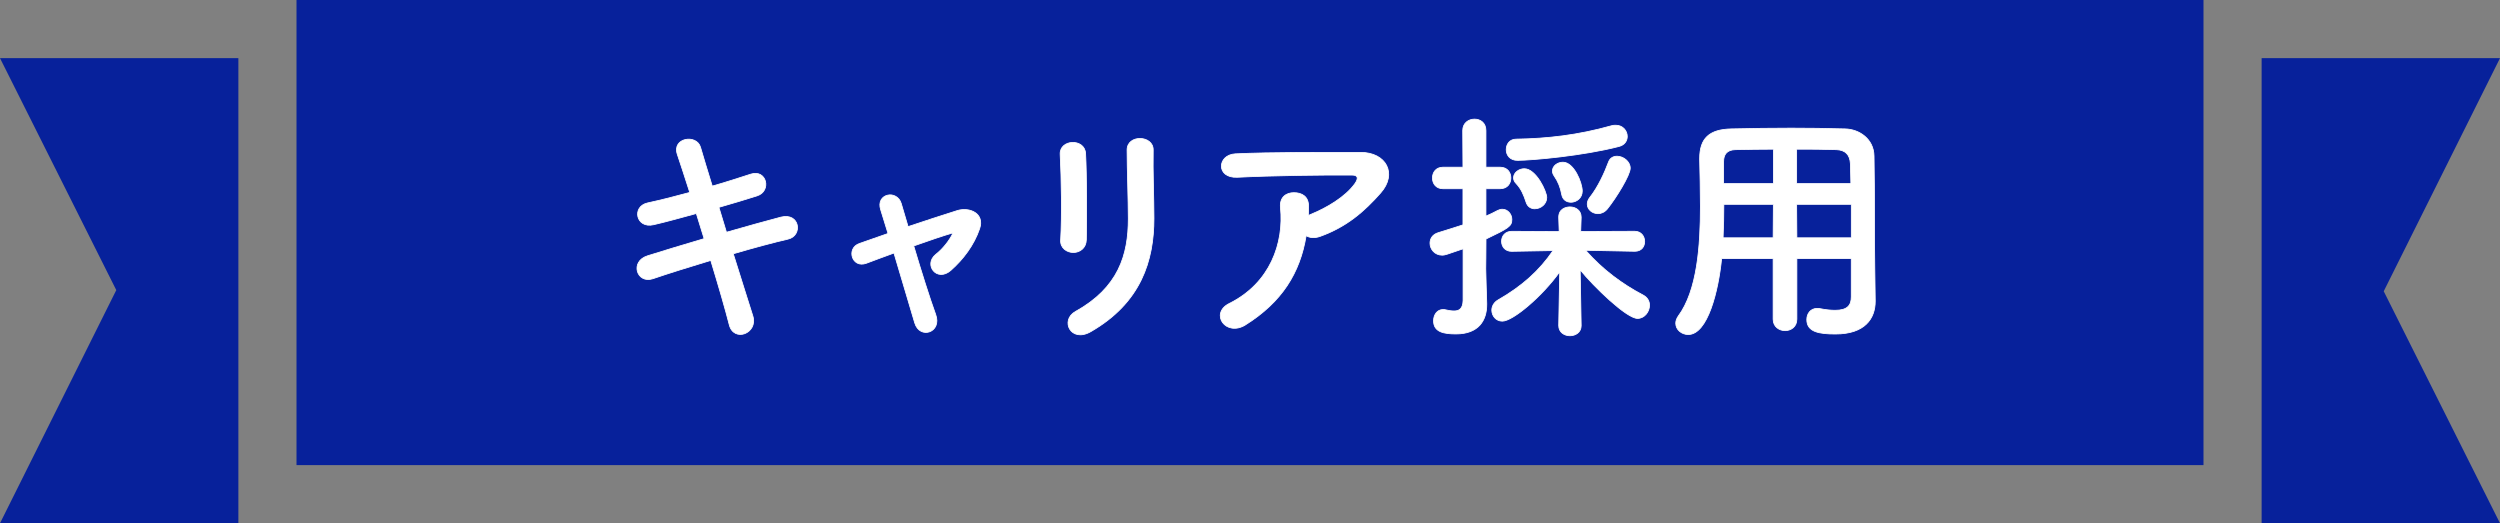
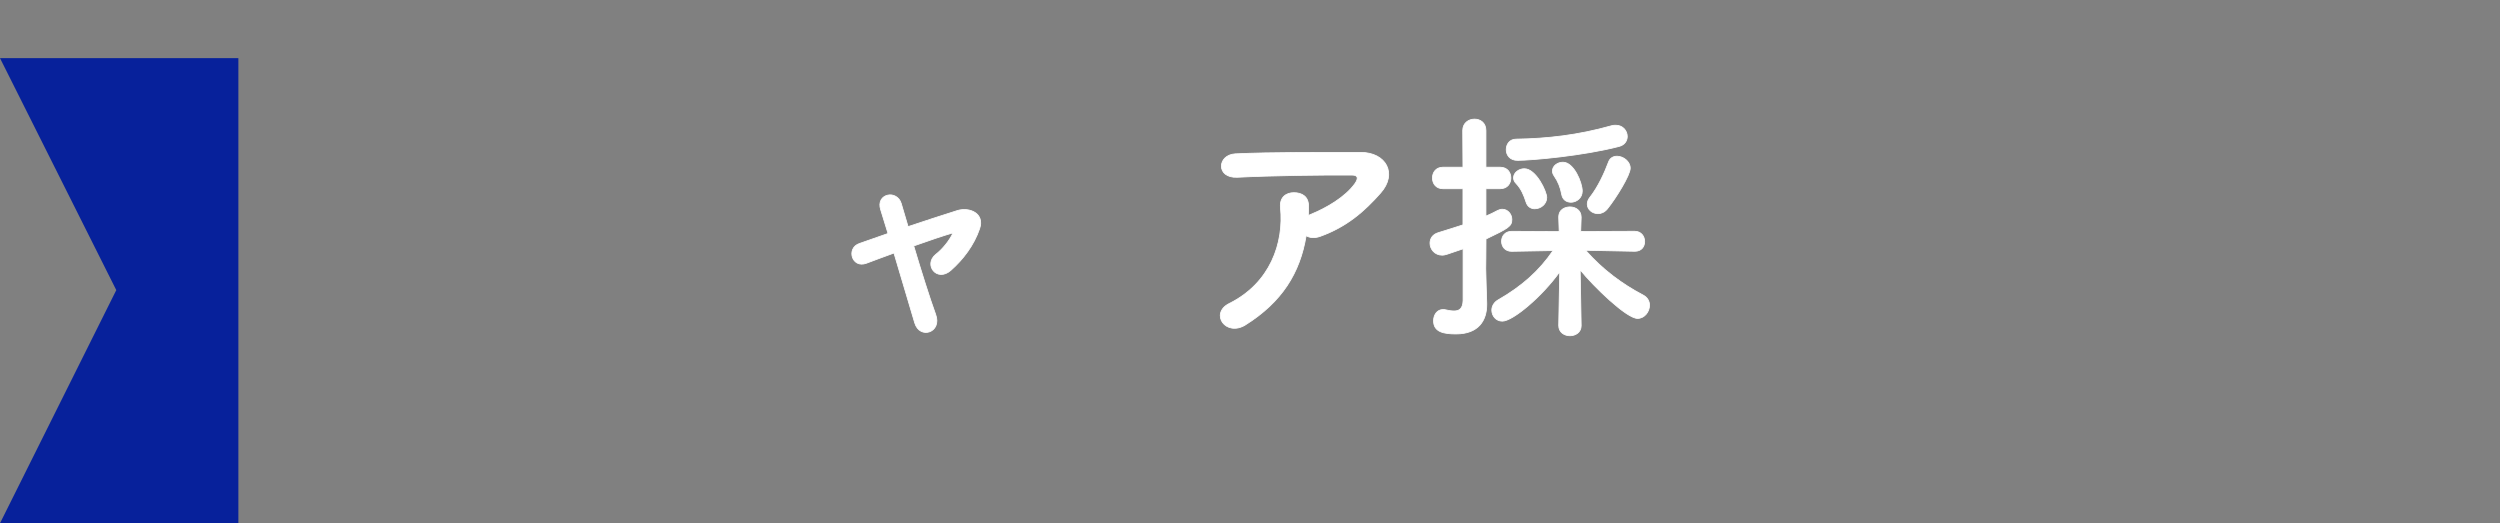
<svg xmlns="http://www.w3.org/2000/svg" id="_レイヤー_2" viewBox="0 0 430 90">
  <rect x="0" y="0" width="430" height="90" fill="#808080" stroke="none" />
  <defs>
    <style>.cls-1{fill:#07219b;}.cls-2{fill:#fff;stroke:#fff;stroke-miterlimit:10;stroke-width:.14px;}</style>
  </defs>
  <g id="design">
    <g>
-       <rect class="cls-1" x="51" y="0" width="328" height="80" />
      <polygon class="cls-1" points="41 90 0 90 20 49.9 0 10 41 10 41 90" />
-       <polygon class="cls-1" points="389 10 430 10 410 50.1 430 90 389 90 389 10" />
      <g>
-         <path class="cls-2" d="m124.94,39.95c3.4-.97,6.81-1.93,9.37-2.6,3.28-.84,3.82,3.19,1.22,3.78-2.39.55-5.84,1.47-9.41,2.52,1.34,4.24,2.56,8.19,3.36,10.67.5,1.55-.38,2.69-1.39,3.07s-2.27,0-2.65-1.51c-.67-2.6-1.85-6.72-3.19-11.09-3.74,1.13-7.39,2.27-9.96,3.15-2.77.92-4.03-2.98-.88-3.95,2.44-.76,5.97-1.85,9.7-2.94-.46-1.47-.92-2.94-1.34-4.33-2.6.71-5.17,1.43-7.35,1.93-3.02.71-3.82-3.11-1.05-3.74,2.31-.5,4.79-1.13,7.27-1.81-.84-2.69-1.64-5-2.14-6.55-.97-2.86,3.32-3.53,3.99-1.22.42,1.51,1.18,3.91,2.02,6.68,2.39-.67,4.66-1.43,6.64-2.06,2.73-.88,3.61,2.94,1.05,3.74-1.89.59-4.16,1.3-6.55,1.97l1.3,4.29Z" />
        <path class="cls-2" d="m163.97,40.03c-1.72.5-4.2,1.34-6.81,2.27,1.26,4.24,2.77,9.03,3.78,11.8,1.13,3.07-2.73,4.37-3.61,1.43-.84-2.86-2.27-7.69-3.57-12.01-1.76.63-3.4,1.26-4.75,1.76-2.48.92-3.53-2.6-1.18-3.4,1.47-.5,3.11-1.09,4.91-1.72-.5-1.64-.92-3.02-1.26-4.08-.46-1.39.25-2.31,1.22-2.52.88-.21,1.97.29,2.31,1.43.29.97.71,2.35,1.18,3.99,2.77-.92,5.67-1.89,8.49-2.77,2.1-.63,4.71.5,3.82,3.11-.97,2.86-2.86,5.33-4.96,7.18-2.39,2.1-4.75-.97-2.6-2.73,1.18-.92,2.35-2.35,2.98-3.7l.04-.04Z" />
-         <path class="cls-2" d="m184.61,43.43c-1.09,0-2.27-.76-2.18-2.14.25-4.16.13-10.75-.08-14.74-.13-2.6,4.2-2.81,4.37-.17.21,3.78.21,10.96.13,14.87-.04,1.43-1.13,2.18-2.23,2.18Zm.34,10.17c7.44-4.12,9.12-9.75,9.12-16,0-3.28-.21-8.49-.21-11.8,0-2.73,4.54-2.56,4.49,0-.08,3.57.13,8.28.13,11.76,0,7.23-2.18,14.49-10.88,19.49-3.44,1.97-5.29-1.97-2.65-3.44Z" />
        <path class="cls-2" d="m214.24,55.87c-1.68,1.05-3.23.59-3.95-.38s-.55-2.44,1.13-3.28c7.06-3.49,9.45-10.42,8.82-16.51-.17-1.76.97-2.56,2.31-2.56s2.56.63,2.52,2.39c0,.5,0,1.05-.04,1.55.13-.04.21-.13.34-.17,2.81-1.13,6.01-3.02,7.65-5.29.63-.88.63-1.51-.46-1.51-4.7-.04-13.86.08-19.74.38-3.7.17-3.49-3.86-.34-4.03,6.09-.29,15.25-.25,21.55-.25,4.37,0,6.38,3.65,3.44,6.97-2.77,3.15-5.84,5.84-10.42,7.48-.97.34-1.81.25-2.39-.13-1.05,6.43-4.2,11.43-10.42,15.33Z" />
        <path class="cls-2" d="m251.63,42.8c-2.94,1.01-3.11,1.09-3.57,1.09-1.3,0-2.1-1.05-2.1-2.06,0-.76.42-1.51,1.43-1.81,1.6-.5,2.98-.92,4.24-1.34v-6.22h-3.44c-1.22,0-1.81-.92-1.81-1.85s.59-1.85,1.81-1.85h3.44l-.04-6.3c0-1.3,1.01-1.97,2.02-1.97s1.97.63,1.97,1.97v6.3h2.44c1.26,0,1.85.92,1.85,1.85s-.59,1.85-1.85,1.85h-2.44v4.71c.67-.29,1.34-.59,2.02-.97.25-.13.55-.21.8-.21.92,0,1.64.84,1.64,1.76,0,1.18-.59,1.51-4.45,3.36,0,2.56-.04,4.54-.04,5.12,0,.67.13,4.5.17,5.96v.21c0,2.69-1.39,5.04-5.29,5.04-2.02,0-3.86-.29-3.86-2.27,0-.97.59-1.93,1.64-1.93.13,0,.25,0,.38.04.55.13,1.05.21,1.51.21.88,0,1.51-.38,1.55-1.81v-8.91Zm20.33,13.23c0,1.13-.97,1.72-1.93,1.72s-1.93-.59-1.93-1.76v-.04l.17-9.2c-3.02,4.24-8.07,8.49-9.87,8.49-1.09,0-1.81-.92-1.81-1.89,0-.63.34-1.34,1.09-1.76,4.16-2.39,7.1-5.04,9.45-8.49l-7.1.13h-.04c-1.13,0-1.72-.84-1.72-1.72s.59-1.72,1.76-1.72l8.15.04-.08-2.39c-.04-1.47,1.18-1.85,1.93-1.85.97,0,1.93.59,1.93,1.76v.08l-.08,2.39,9.28-.04c1.13,0,1.72.88,1.72,1.76s-.55,1.68-1.68,1.68h-.04l-8.44-.17c2.9,3.32,6.34,5.84,9.87,7.69.8.42,1.13,1.09,1.13,1.76,0,1.13-.88,2.27-2.06,2.27-1.89,0-7.56-5.5-9.87-8.36l.17,9.58v.04Zm-10.92-28.44c-1.34,0-1.97-.92-1.97-1.85s.59-1.81,1.72-1.81c5.29-.08,10.63-.67,16.42-2.31.25-.08.5-.08.71-.08,1.22,0,1.97.97,1.97,1.93,0,.71-.42,1.47-1.43,1.72-6.13,1.6-15.04,2.39-17.43,2.39Zm2.94,8.32c-.63,0-1.26-.34-1.51-1.18-.38-1.18-.84-2.27-1.68-3.15-.34-.34-.46-.67-.46-1.01,0-.84.88-1.55,1.85-1.55,2.02,0,3.86,3.91,3.86,4.96,0,1.13-1.05,1.93-2.06,1.93Zm6.18-1.13c-.71,0-1.39-.42-1.55-1.34-.21-1.18-.63-2.23-1.3-3.19-.21-.29-.29-.59-.29-.84,0-.88.88-1.51,1.81-1.51,1.89,0,3.32,3.53,3.32,4.96,0,1.22-1.01,1.93-1.97,1.93Zm4.7,1.97c-.97,0-1.85-.71-1.85-1.64,0-.38.13-.76.46-1.18,1.39-1.76,2.52-4.24,3.19-6.05.25-.71.84-1.01,1.47-1.01,1.05,0,2.27.88,2.27,2.06s-2.39,5.08-3.95,7.02c-.46.55-1.05.8-1.6.8Z" />
-         <path class="cls-2" d="m318.43,44.48h-9.37v10.42c0,1.3-1.01,1.97-2.02,1.97s-2.06-.67-2.06-1.97v-10.42h-8.86c-.55,5.54-2.39,13.06-5.75,13.06-1.13,0-2.14-.84-2.14-1.93,0-.38.13-.8.42-1.22,3.28-4.41,3.82-12.1,3.82-18.9,0-2.98-.08-5.75-.13-8.07v-.13c0-3.49,1.64-5.04,5.46-5.12,3.61-.08,6.93-.13,10.29-.13,2.94,0,5.92.04,9.24.13,2.48.04,4.96,1.76,5,4.66.13,6.17.04,14.53.13,19.16l.08,5.75v.08c0,2.94-1.76,5.63-6.85,5.63-2.77,0-4.92-.34-4.92-2.48,0-1.01.63-1.93,1.81-1.93.13,0,.25,0,.42.04,1.05.21,1.93.29,2.65.29,2.14,0,2.77-.88,2.77-2.31v-6.6Zm-13.4-9.33h-8.53c0,1.85-.04,3.82-.13,5.75h8.61l.04-5.75Zm0-9.49c-2.14,0-4.33.04-6.55.08-1.47.04-2.02.84-2.02,2.06v3.78h8.57v-5.92Zm13.32,5.92c-.04-1.22-.04-2.39-.08-3.4-.08-1.6-.88-2.39-2.44-2.44-2.27-.08-4.54-.08-6.81-.08v5.92h9.33Zm.08,3.57h-9.41l.04,5.75h9.37v-5.75Z" />
      </g>
    </g>
  </g>
</svg>